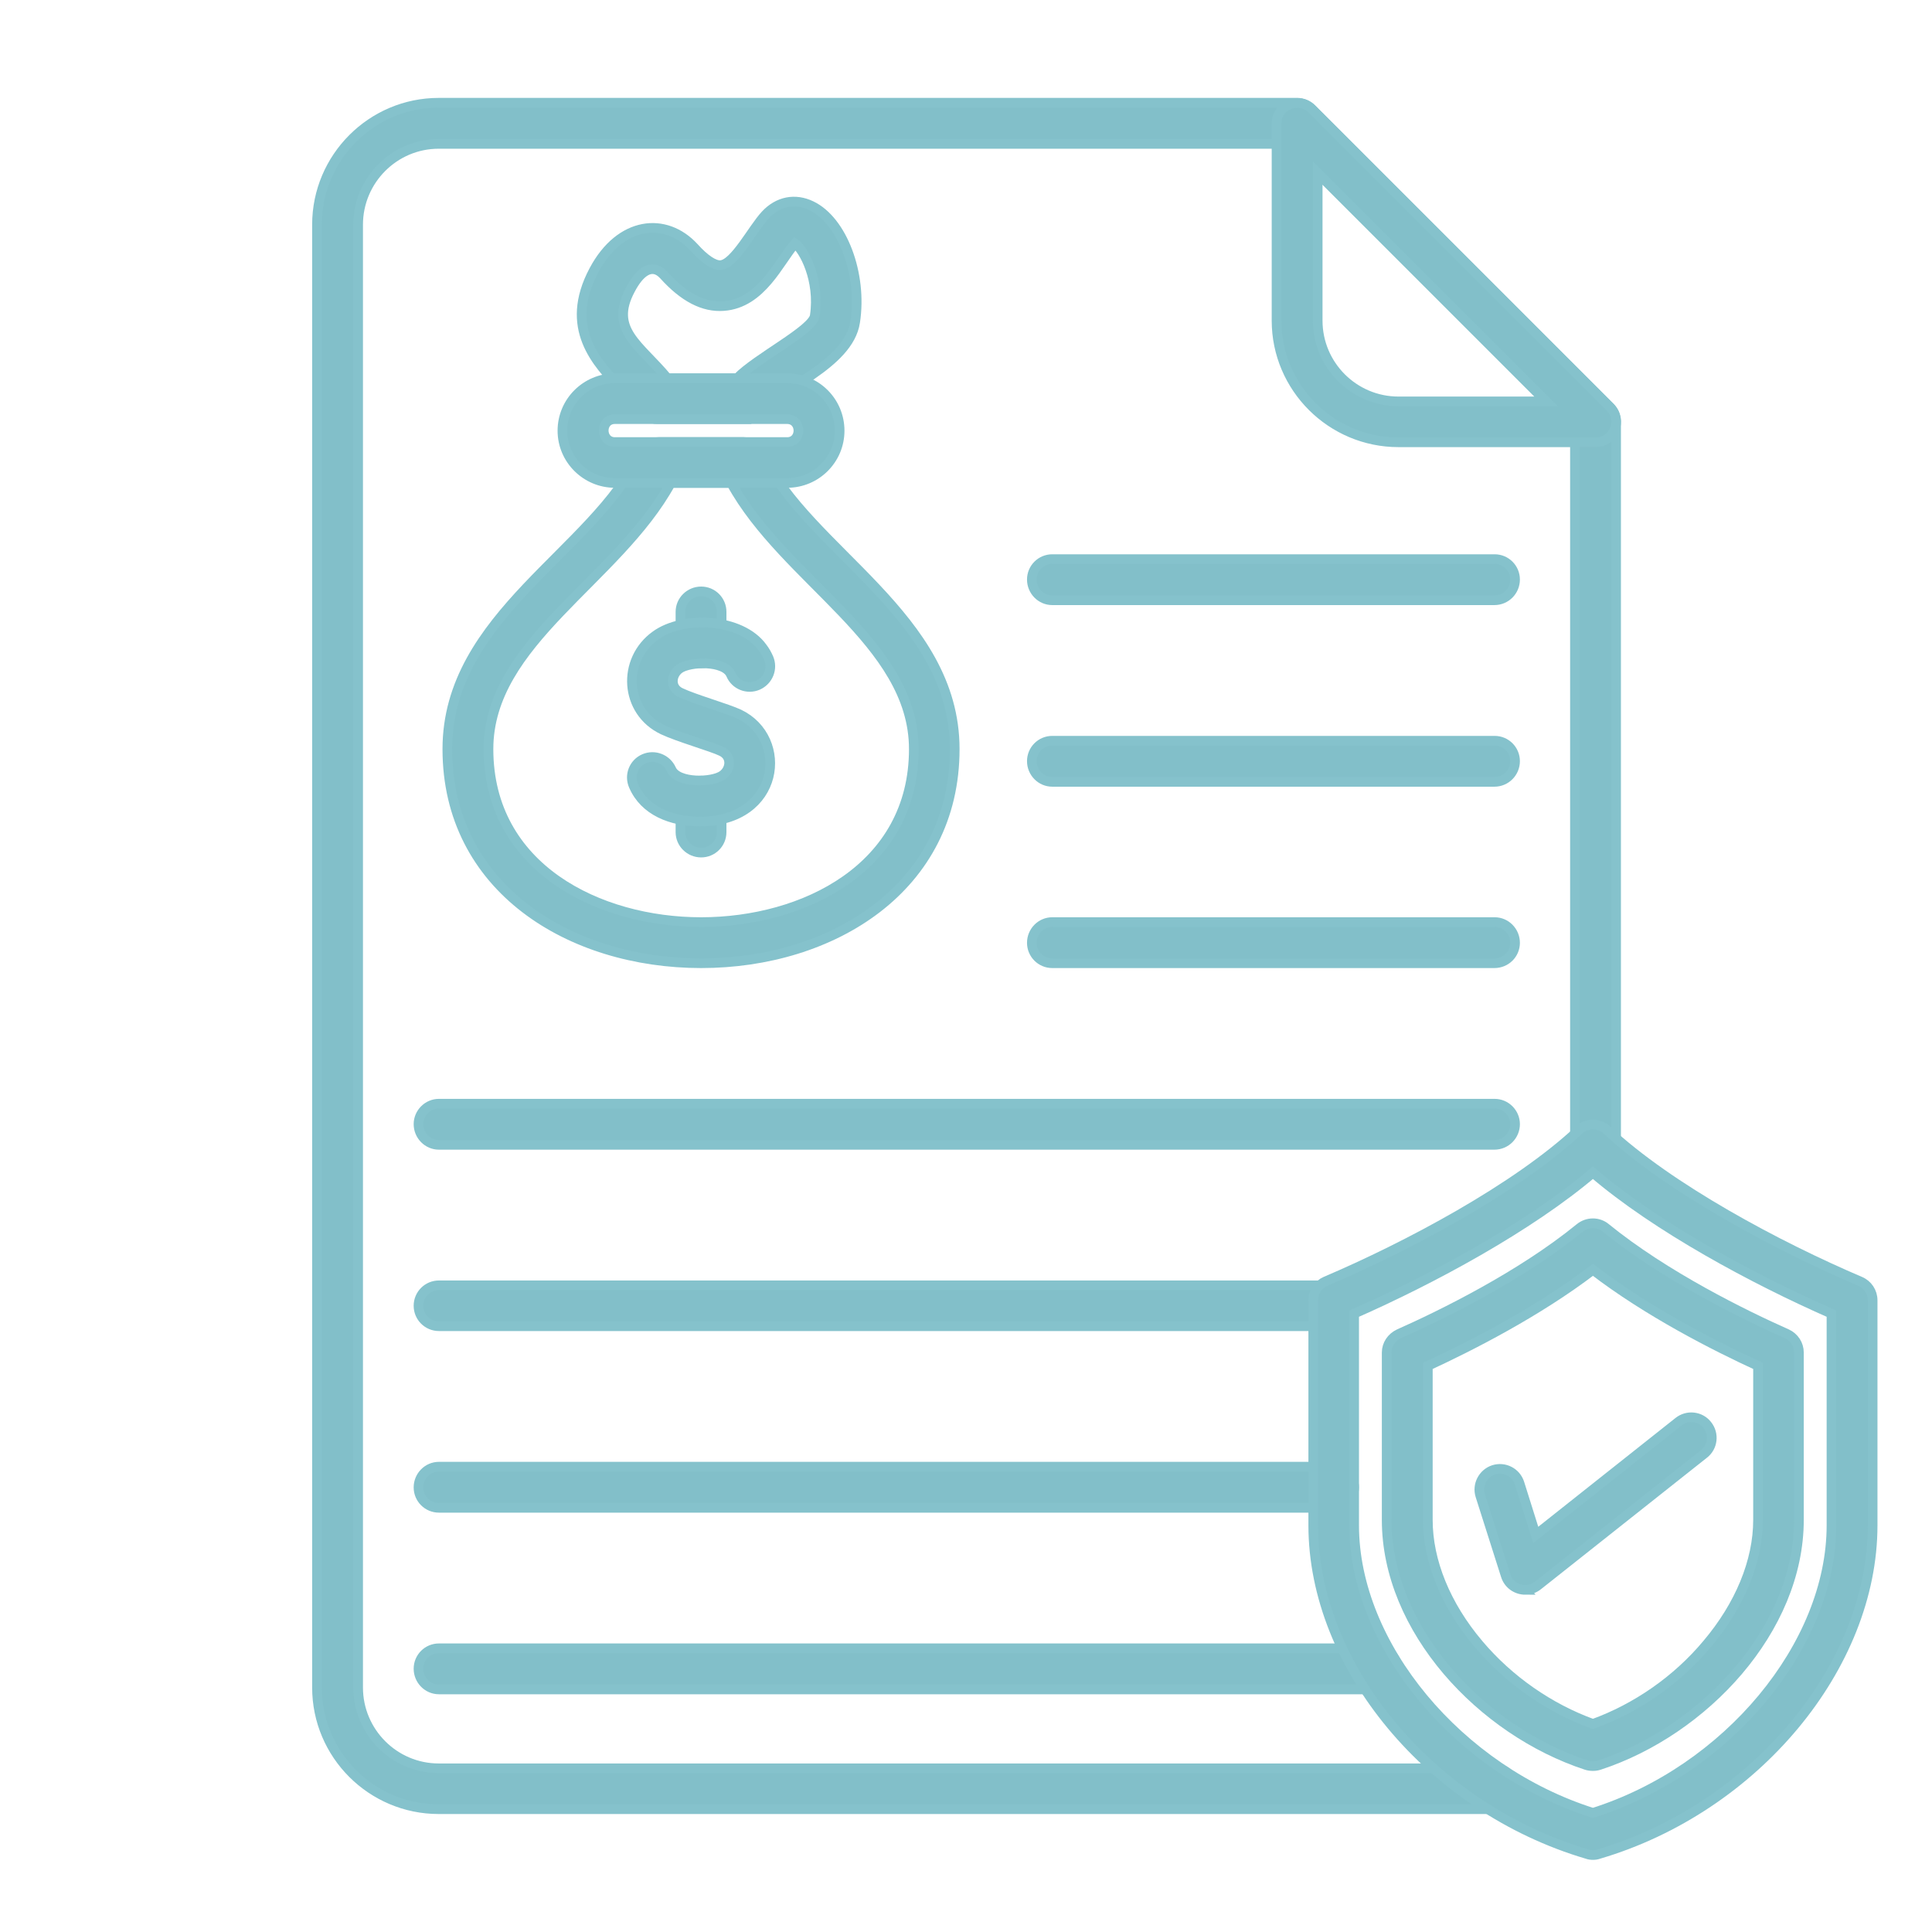
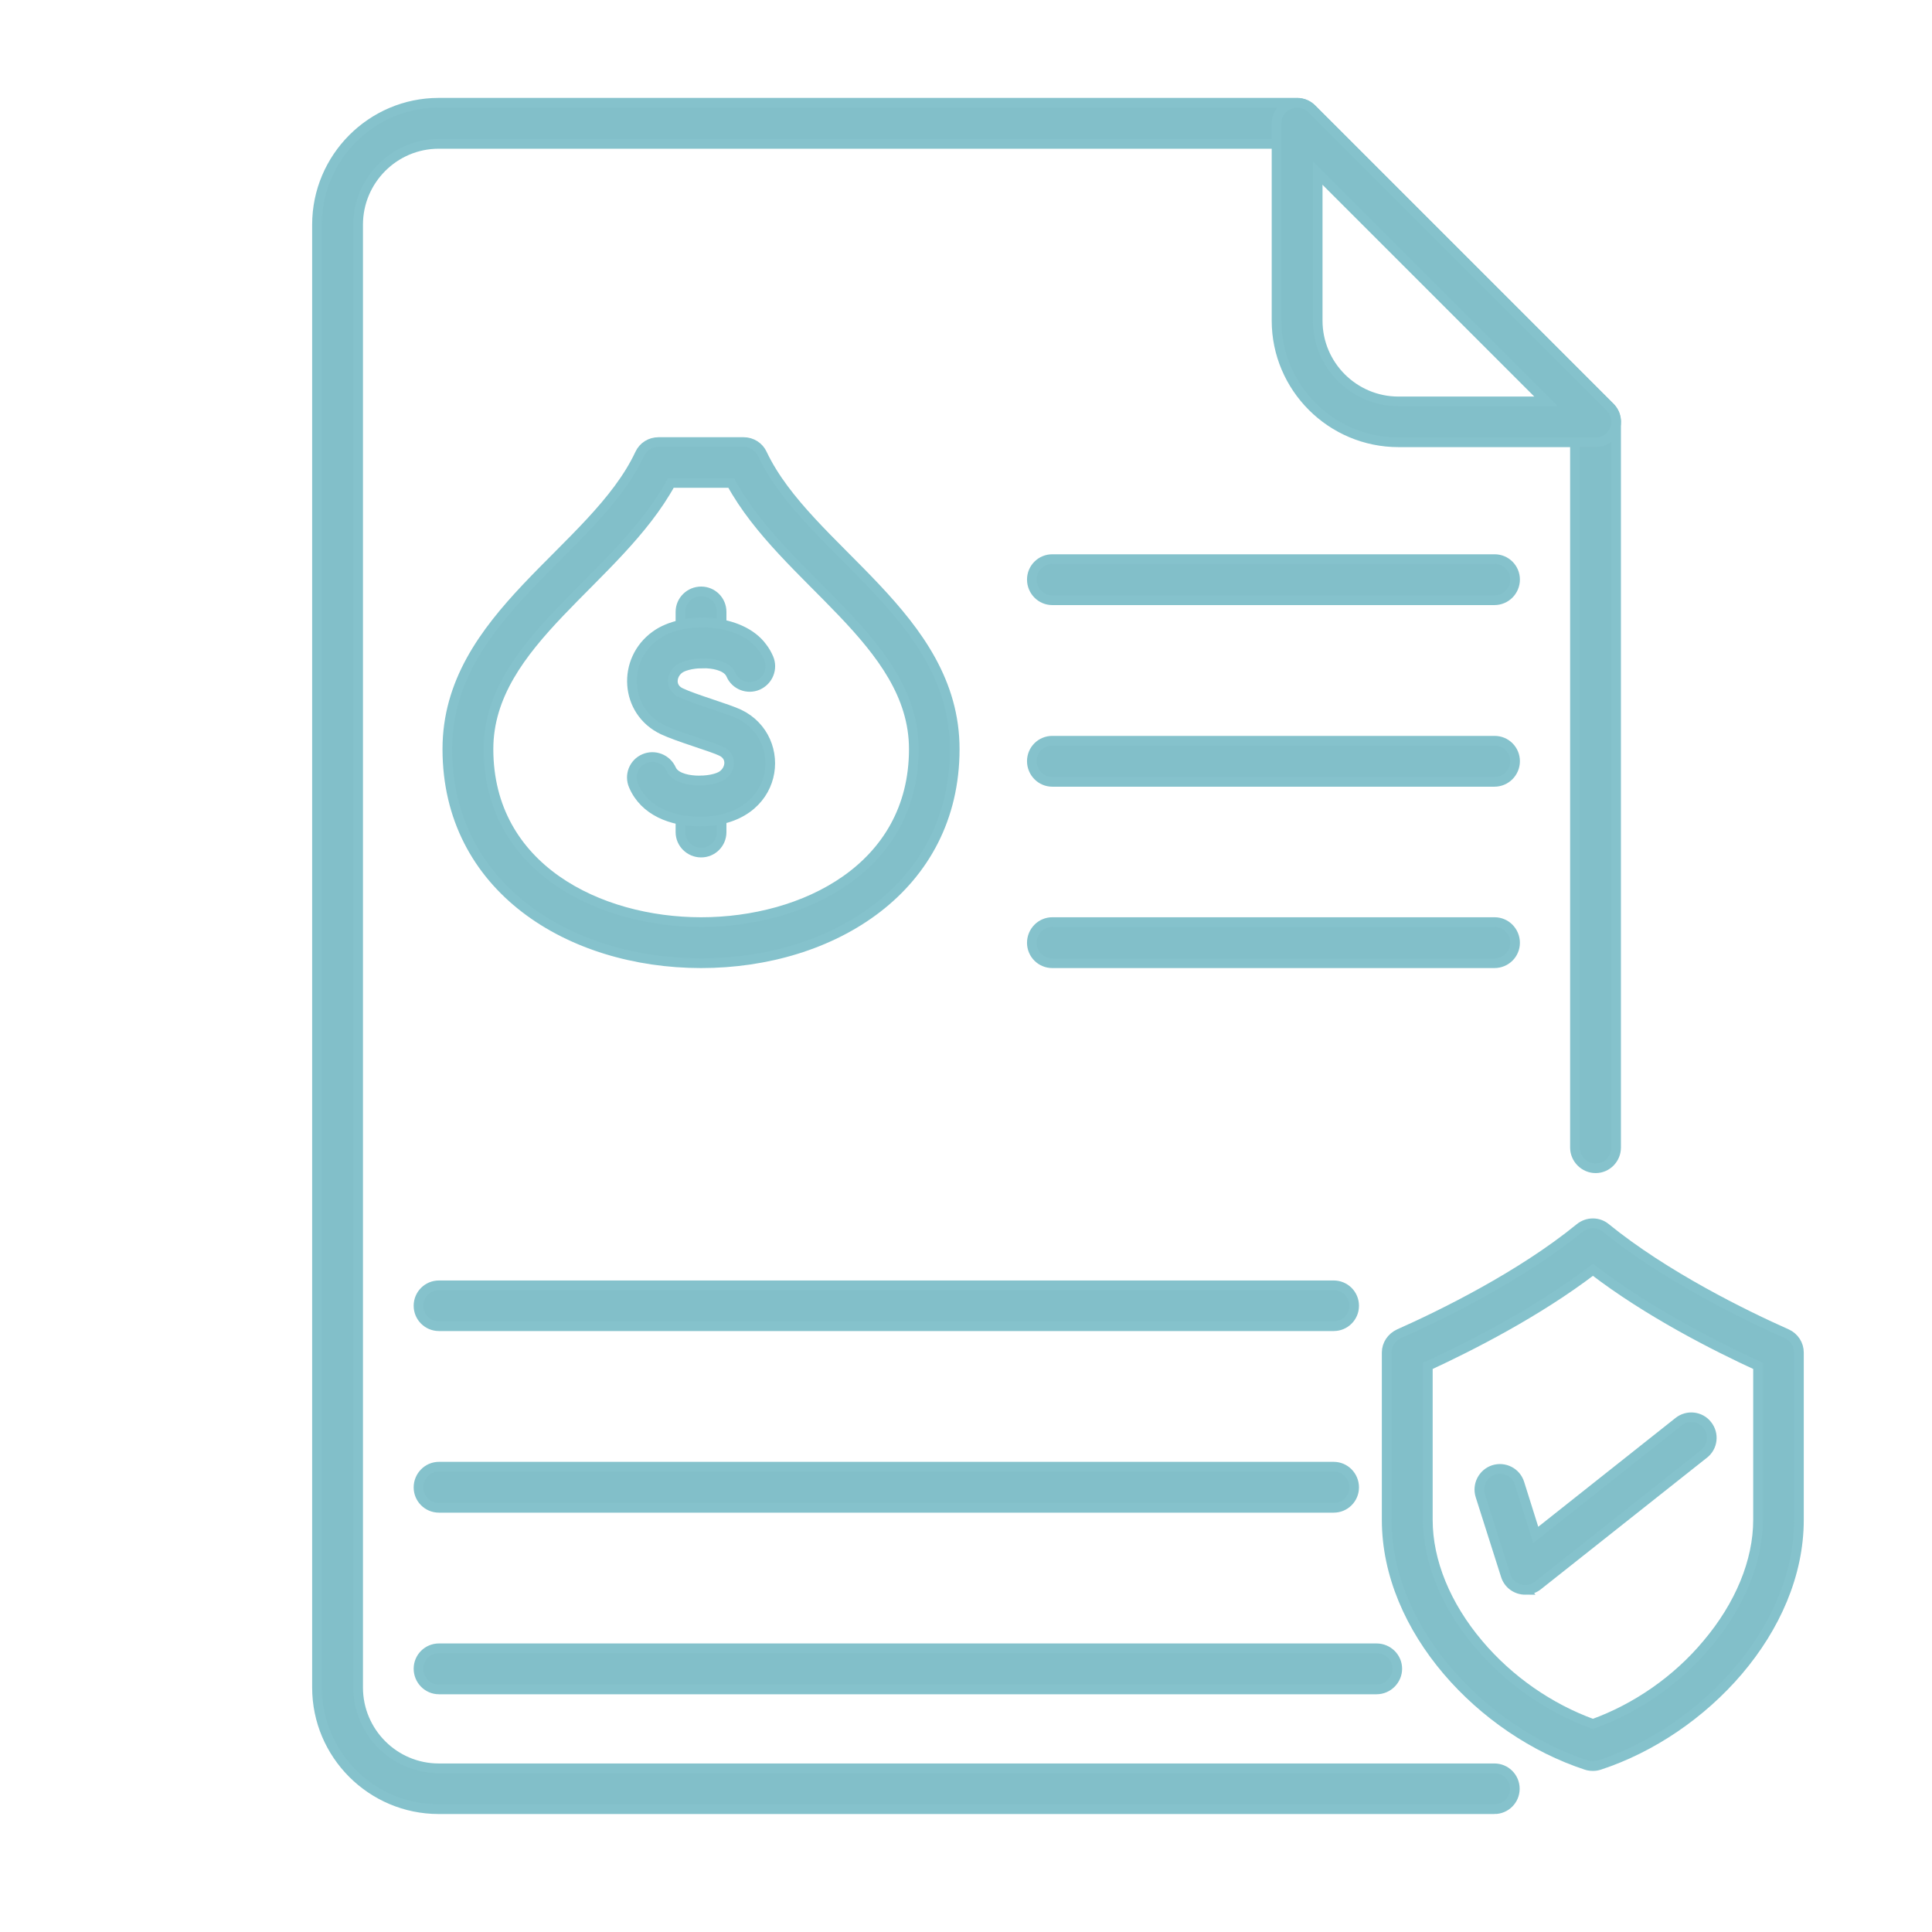
<svg xmlns="http://www.w3.org/2000/svg" id="Layer_5" width="150" height="150" viewBox="0 0 150 150">
  <defs>
    <style>.cls-1{fill:#82bfc9;fill-rule:evenodd;stroke:#85c2cc;stroke-miterlimit:10;stroke-width:.75px;}</style>
  </defs>
  <g id="Layer_1-2">
    <path class="cls-1" d="m54.437,74.785c-10.197,0-19.706-5.854-19.706-16.626,0-10.37,11.422-15.401,14.942-22.92.268-.574.823-.918,1.454-.918h6.62c.612,0,1.186.364,1.435.918,3.559,7.519,14.942,12.57,14.942,22.92,0,10.771-9.509,16.626-19.687,16.626Zm-2.353-37.288c-4.152,7.595-14.158,12.34-14.158,20.663,0,9.222,8.552,13.431,16.511,13.431s16.511-4.209,16.511-13.431c0-8.322-10.025-13.067-14.177-20.663h-4.687Z" />
-     <path class="cls-1" d="m57.957,32.542h-6.926c-.536,0-1.033-.249-1.32-.689-.383-.536-.918-1.091-1.473-1.684-1.894-1.971-4.515-4.706-2.124-9.183,2.028-3.807,5.548-4.19,7.768-1.779.823.918,1.569,1.416,2.066,1.378,1.091-.077,2.468-2.812,3.482-3.903.976-1.052,2.296-1.32,3.559-.708,2.411,1.148,3.979,5.3,3.405,9.03-.497,3.348-6.046,5.261-7.117,6.849-.287.44-.784.689-1.32.689Zm-6.141-3.176h5.414c1.511-1.569,5.854-3.731,6.027-4.84.421-2.793-.861-5.166-1.531-5.625-1.244,1.416-2.583,4.649-5.548,4.86-1.55.115-3.08-.67-4.649-2.411-.937-1.014-1.894-.191-2.583,1.129-1.684,3.138.727,4.286,2.87,6.888Z" />
-     <path class="cls-1" d="m61.114,37.497h-13.373c-2.238,0-4.075-1.818-4.075-4.056,0-2.258,1.837-4.075,4.075-4.075h13.373c2.258,0,4.075,1.818,4.075,4.075,0,2.238-1.818,4.056-4.075,4.056Zm-13.373-4.955c-1.167,0-1.148,1.779,0,1.779h13.373c1.167,0,1.167-1.779,0-1.779h-13.373Z" />
    <path class="cls-1" d="m54.437,66.195c-.88,0-1.607-.708-1.607-1.588v-2.411c0-.88.727-1.588,1.607-1.588s1.588.708,1.588,1.588v2.411c0,.88-.708,1.588-1.588,1.588Zm0-14.693c-.88,0-1.607-.708-1.607-1.588v-2.411c0-.88.727-1.588,1.607-1.588s1.588.708,1.588,1.588v2.411c0,.88-.708,1.588-1.588,1.588Z" />
    <path class="cls-1" d="m54.341,63.784c-2.219,0-4.305-.823-5.147-2.774-.364-.823.019-1.76.823-2.105s1.741.019,2.105.823c.478,1.11,3.195,1.033,3.979.459.631-.459.765-1.454-.096-1.856-.689-.344-3.367-1.11-4.534-1.664-2.985-1.416-3.214-5.433-.574-7.328,2.124-1.55,6.639-1.378,8.303.937.191.249.344.517.478.823.344.804-.019,1.741-.842,2.105-.804.344-1.741-.019-2.085-.823-.478-1.129-3.195-1.033-3.999-.459-.631.459-.765,1.454.096,1.856,1.033.497,3.654,1.244,4.534,1.664,3.922,1.875,3.195,8.342-3.042,8.342Z" />
    <path class="cls-1" d="m116.023,140.465H34.061c-5.204,0-9.451-4.228-9.451-9.451V17.446c0-5.223,4.247-9.47,9.451-9.47h66.656c.421,0,.823.172,1.129.478l23.169,23.169c.287.306.459.708.459,1.129v56.344c0,.88-.708,1.607-1.588,1.607s-1.607-.727-1.607-1.607v-55.693l-22.231-22.231H34.061c-3.444,0-6.256,2.812-6.256,6.275v113.568c0,3.463,2.812,6.275,6.256,6.275h81.962c.88,0,1.588.708,1.588,1.588s-.708,1.588-1.588,1.588Z" />
    <path class="cls-1" d="m123.886,34.34h-15.306c-5.223,0-9.47-4.247-9.47-9.451v-15.306c0-1.416,1.722-2.124,2.736-1.129l23.169,23.169c.995.995.287,2.717-1.129,2.717Zm-21.581-20.911v11.46c0,3.463,2.812,6.275,6.275,6.275h11.46l-17.735-17.735Z" />
    <path class="cls-1" d="m116.023,46.604h-34.323c-.88,0-1.588-.727-1.588-1.607s.708-1.588,1.588-1.588h34.342c.88,0,1.588.708,1.588,1.588s-.708,1.607-1.607,1.607Z" />
    <path class="cls-1" d="m116.023,60.704h-34.323c-.88,0-1.588-.727-1.588-1.607s.708-1.588,1.588-1.588h34.342c.88,0,1.588.708,1.588,1.588s-.708,1.607-1.607,1.607Z" />
    <path class="cls-1" d="m116.023,74.785h-34.323c-.88,0-1.588-.708-1.588-1.588s.708-1.607,1.588-1.607h34.342c.88,0,1.588.727,1.588,1.607s-.708,1.588-1.607,1.588Z" />
-     <path class="cls-1" d="m116.023,88.885H34.08c-.88,0-1.588-.727-1.588-1.607,0-.861.708-1.588,1.588-1.588h81.962c.88,0,1.588.727,1.588,1.588,0,.88-.708,1.607-1.607,1.607Z" />
    <path class="cls-1" d="m103.548,102.967H34.08c-.88,0-1.588-.708-1.588-1.588s.708-1.588,1.588-1.588h69.468c.88,0,1.588.708,1.588,1.588s-.708,1.588-1.588,1.588Z" />
    <path class="cls-1" d="m103.548,117.067H34.08c-.88,0-1.588-.708-1.588-1.588s.708-1.607,1.588-1.607h69.468c.88,0,1.588.727,1.588,1.607s-.708,1.588-1.588,1.588Z" />
    <path class="cls-1" d="m106.877,131.167H34.08c-.88,0-1.588-.727-1.588-1.607s.708-1.588,1.588-1.588h72.797c.88,0,1.607.708,1.607,1.588s-.727,1.607-1.607,1.607Z" />
-     <path class="cls-1" d="m123.675,144.024c-.153,0-.306-.019-.459-.077-12.111-3.578-21.256-14.559-21.256-25.522v-17.468c0-.65.383-1.224.957-1.473,6.333-2.698,14.827-7.213,19.668-11.747.612-.574,1.569-.574,2.181,0,4.84,4.534,13.316,9.049,19.649,11.747.593.249.976.823.976,1.473v17.468c0,10.963-9.145,21.944-21.256,25.522-.153.057-.306.077-.459.077Zm-18.539-42.033v16.434c0,9.317,8.112,19.036,18.539,22.327,10.427-3.291,18.52-13.01,18.52-22.327v-16.434c-6.007-2.64-13.565-6.696-18.52-10.944-4.974,4.228-12.531,8.303-18.539,10.944Z" />
    <path class="cls-1" d="m123.675,137.117c-.172,0-.344-.019-.517-.077-8.112-2.659-15.497-10.523-15.497-19.036v-12.991c0-.631.383-1.186.957-1.454,3.272-1.454,9.451-4.477,14.043-8.227.593-.478,1.435-.478,2.009,0,4.611,3.75,10.79,6.773,14.062,8.227.574.268.937.823.937,1.454v12.991c0,8.514-7.385,16.377-15.497,19.036-.172.057-.325.077-.497.077Zm-12.818-31.07v11.958c0,3.214,1.397,6.639,3.941,9.643,2.353,2.793,5.491,4.974,8.877,6.199,3.386-1.224,6.524-3.405,8.858-6.199,2.545-3.004,3.96-6.428,3.96-9.643v-11.958c-3.329-1.531-8.533-4.171-12.818-7.461-4.305,3.291-9.509,5.931-12.818,7.461Z" />
    <path class="cls-1" d="m118.433,123.438c-.708,0-1.32-.44-1.531-1.11l-1.971-6.199c-.268-.842.21-1.741,1.033-2.009.842-.268,1.741.191,2.009,1.033l1.263,4.018,11.077-8.782c.689-.555,1.703-.44,2.238.249.555.689.44,1.703-.249,2.238l-12.895,10.216c-.287.23-.631.344-.976.344Z" />
  </g>
</svg>